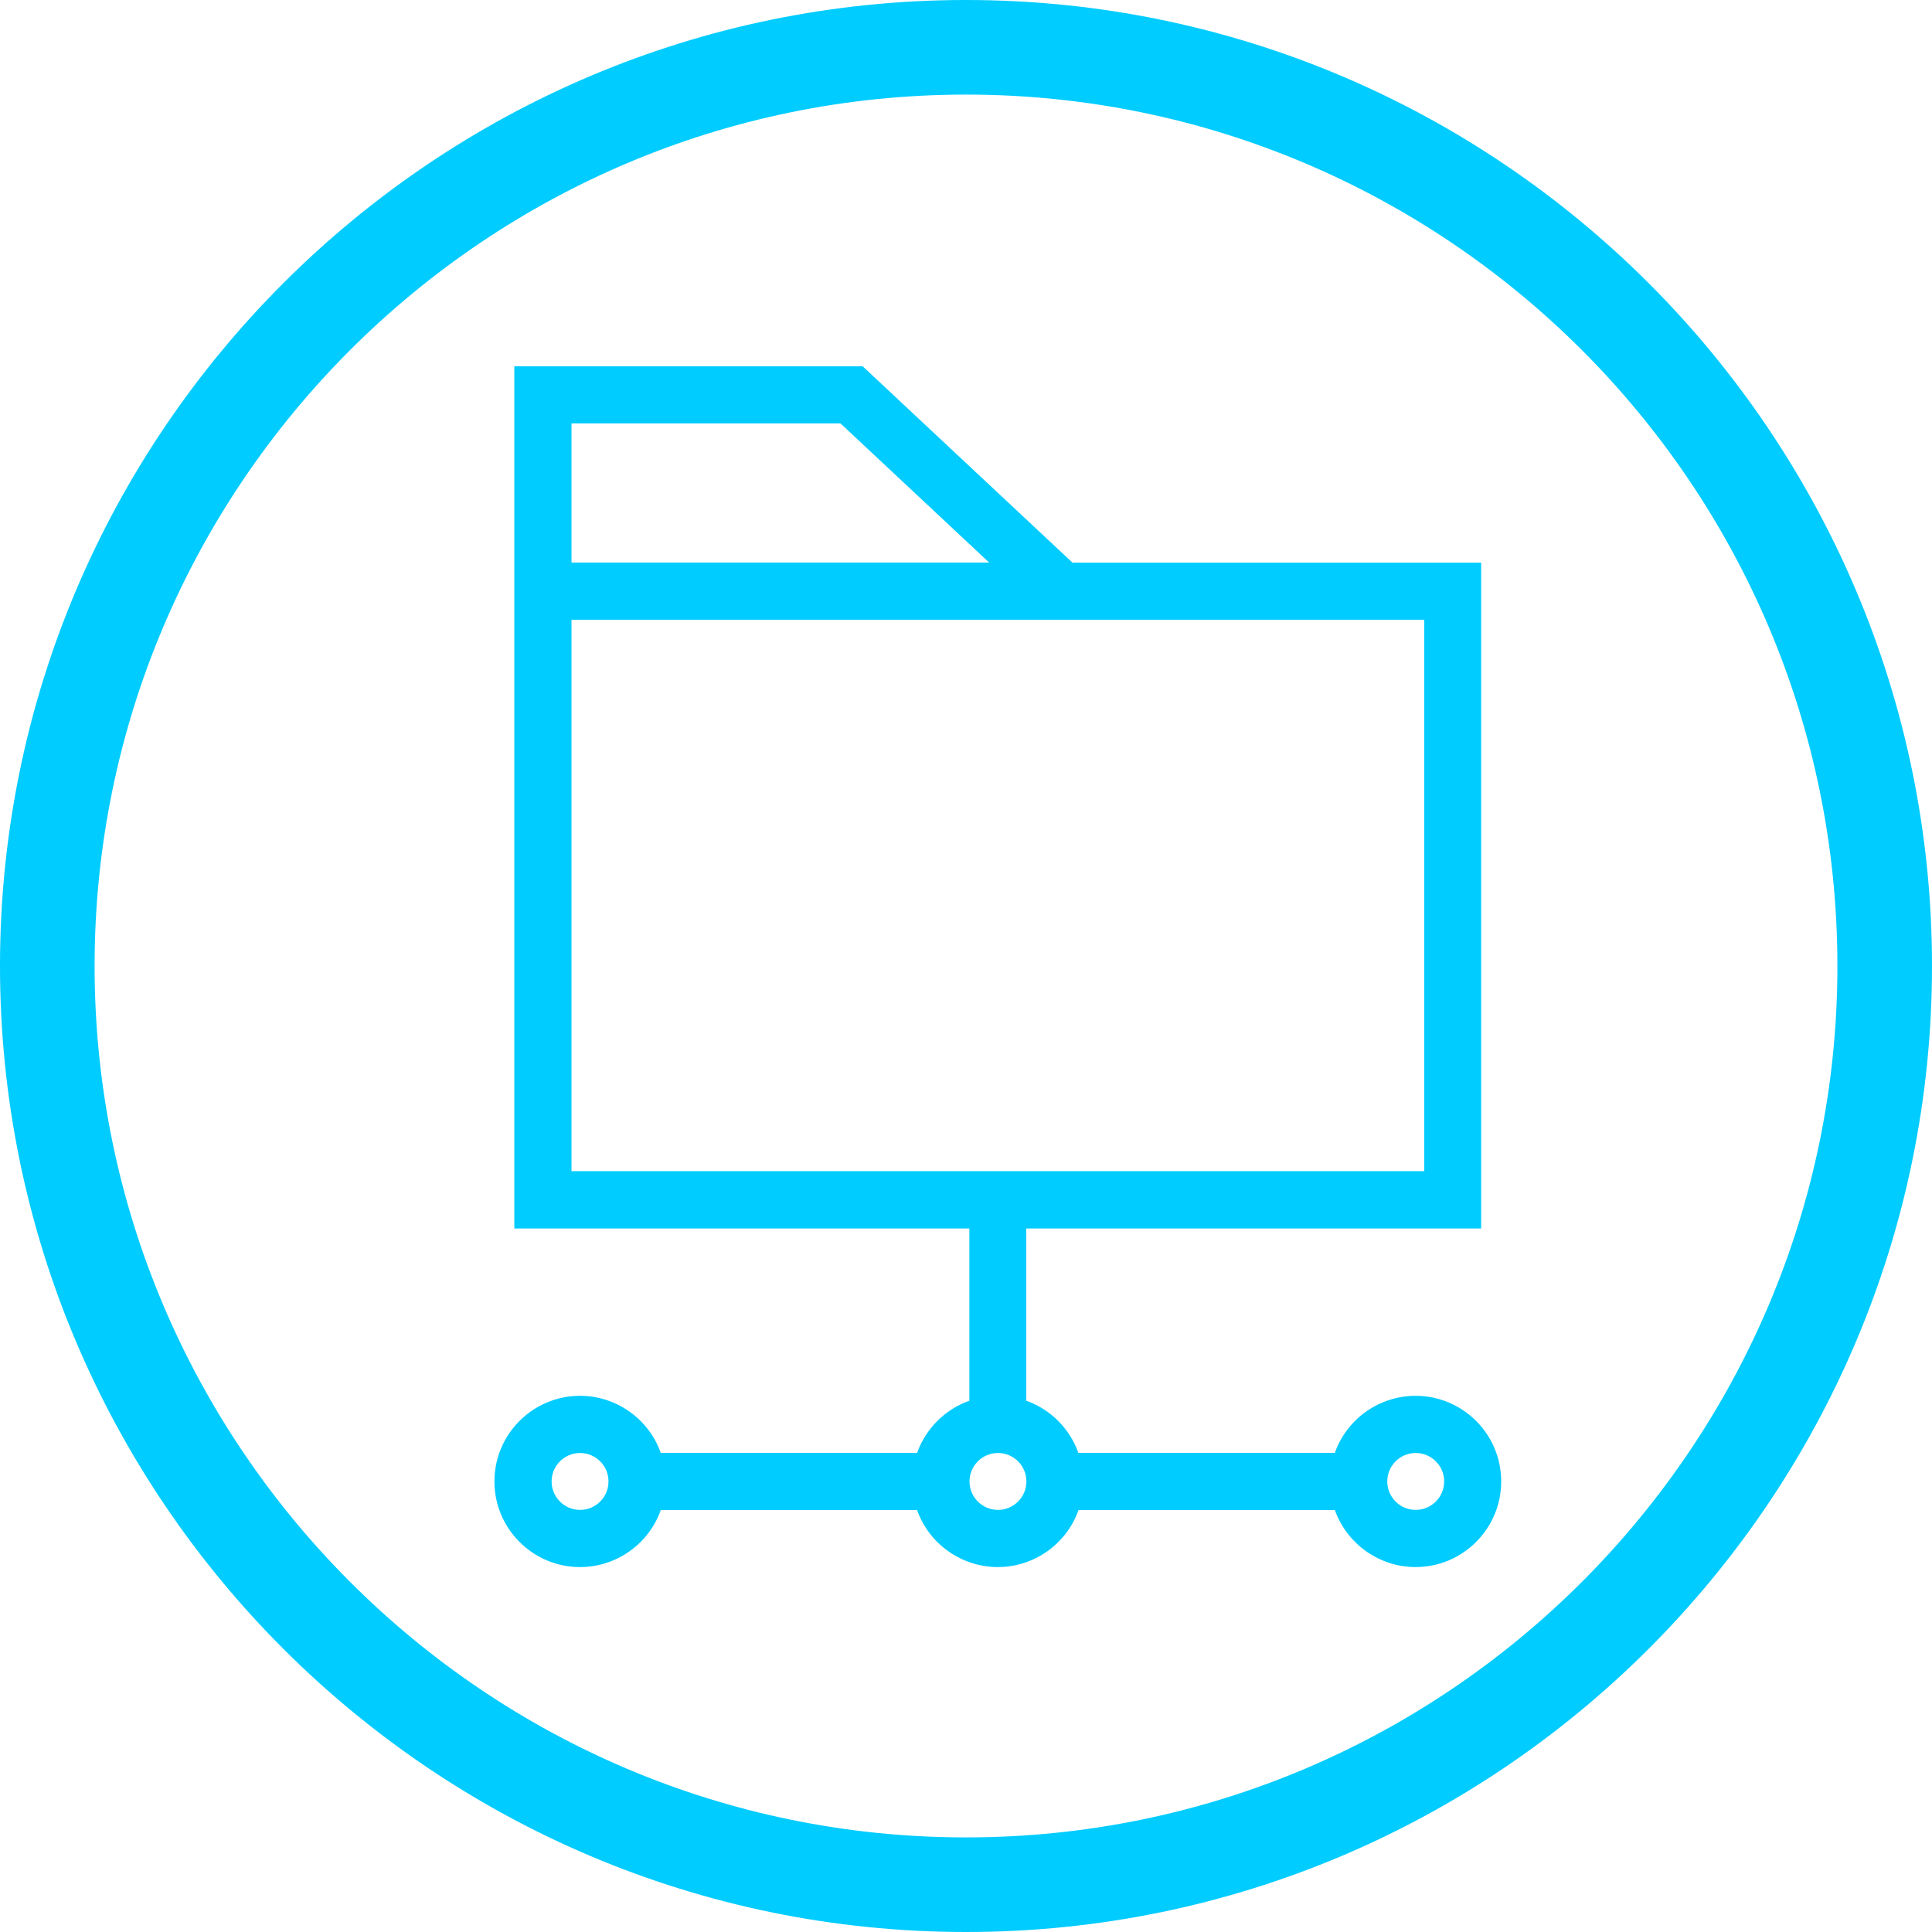
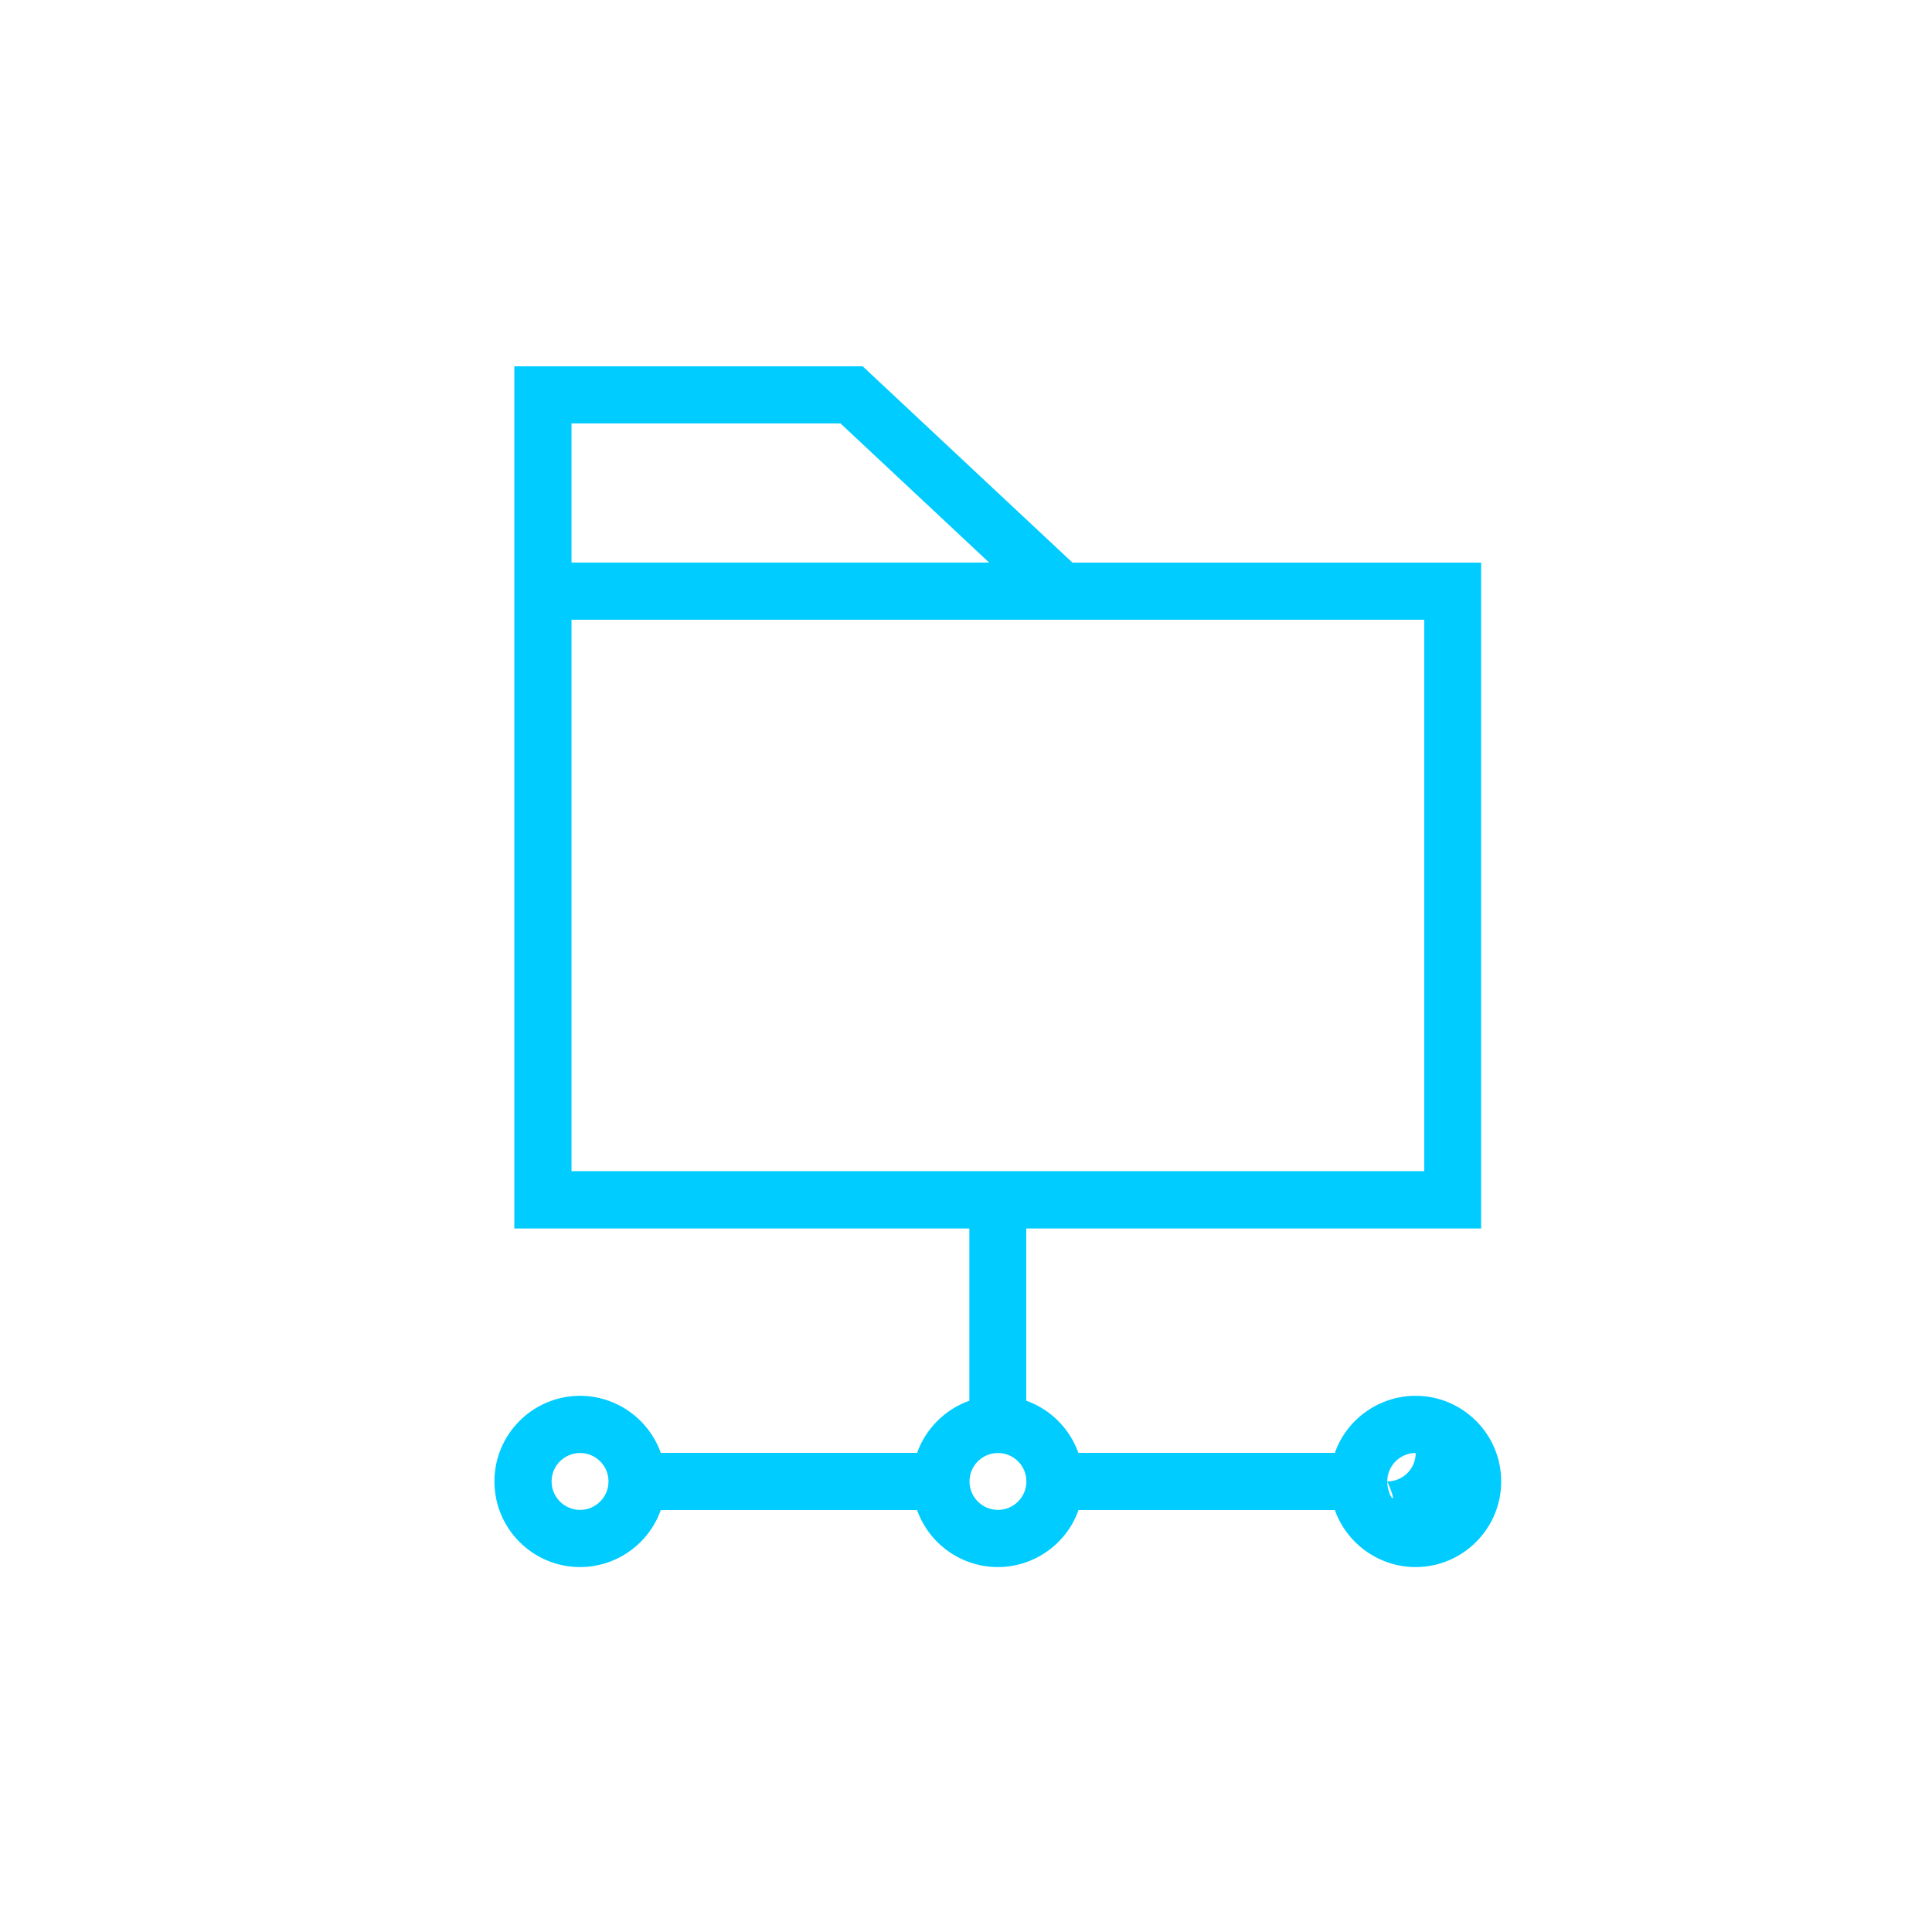
<svg xmlns="http://www.w3.org/2000/svg" version="1.1" id="Layer_1" x="0px" y="0px" style="enable-background:new 0 0 300 300;" xml:space="preserve" viewBox="81.07 81.07 137.86 137.86">
  <style type="text/css">
	.st0{fill:#00CCFF;}
</style>
-   <path class="st0" d="M150,218.93c-38.01,0-68.93-30.92-68.93-68.93S111.99,81.07,150,81.07s68.93,30.92,68.93,68.93  S188.01,218.93,150,218.93z M150,87.82c-34.29,0-62.18,27.89-62.18,62.18s27.89,62.18,62.18,62.18s62.18-27.89,62.18-62.18  S184.29,87.82,150,87.82z" />
-   <path class="st0" d="M146.51,184.74h-18.29c-0.86-2.42-3.17-4.07-5.76-4.07c-3.37,0-6.11,2.74-6.11,6.11c0,3.37,2.74,6.11,6.11,6.11  c2.59,0,4.91-1.65,5.76-4.07h18.29c0.85,2.42,3.17,4.07,5.76,4.07c2.59,0,4.91-1.65,5.76-4.07h18.29c0.86,2.42,3.17,4.07,5.76,4.07  c3.37,0,6.11-2.74,6.11-6.11c0-3.37-2.74-6.11-6.11-6.11c-2.59,0-4.91,1.65-5.76,4.07h-18.3c-0.62-1.73-1.99-3.11-3.72-3.72v-12.29  h32.46v-47.51H157.6l-14.97-14.01h-24.86l0,61.52h32.47v12.29C148.51,181.63,147.13,183.01,146.51,184.74z M121.85,164.64v-39.35  h60.85v39.35H121.85z M154.31,186.78c0,1.12-0.91,2.03-2.03,2.03s-2.03-0.91-2.03-2.03c0-1.12,0.91-2.03,2.03-2.03  S154.31,185.66,154.31,186.78z M121.85,121.21v-9.93h19.19l10.61,9.93H121.85z M124.49,186.78c0,1.12-0.91,2.03-2.03,2.03  c-1.12,0-2.03-0.91-2.03-2.03c0-1.12,0.91-2.03,2.03-2.03C123.58,184.75,124.49,185.66,124.49,186.78z M180.06,186.78  c0-1.12,0.91-2.03,2.03-2.03c1.12,0,2.03,0.91,2.03,2.03c0,1.12-0.91,2.03-2.03,2.03C180.97,188.81,180.06,187.9,180.06,186.78z" />
+   <path class="st0" d="M146.51,184.74h-18.29c-0.86-2.42-3.17-4.07-5.76-4.07c-3.37,0-6.11,2.74-6.11,6.11c0,3.37,2.74,6.11,6.11,6.11  c2.59,0,4.91-1.65,5.76-4.07h18.29c0.85,2.42,3.17,4.07,5.76,4.07c2.59,0,4.91-1.65,5.76-4.07h18.29c0.86,2.42,3.17,4.07,5.76,4.07  c3.37,0,6.11-2.74,6.11-6.11c0-3.37-2.74-6.11-6.11-6.11c-2.59,0-4.91,1.65-5.76,4.07h-18.3c-0.62-1.73-1.99-3.11-3.72-3.72v-12.29  h32.46v-47.51H157.6l-14.97-14.01h-24.86l0,61.52h32.47v12.29C148.51,181.63,147.13,183.01,146.51,184.74z M121.85,164.64v-39.35  h60.85v39.35H121.85z M154.31,186.78c0,1.12-0.91,2.03-2.03,2.03s-2.03-0.91-2.03-2.03c0-1.12,0.91-2.03,2.03-2.03  S154.31,185.66,154.31,186.78z M121.85,121.21v-9.93h19.19l10.61,9.93H121.85z M124.49,186.78c0,1.12-0.91,2.03-2.03,2.03  c-1.12,0-2.03-0.91-2.03-2.03c0-1.12,0.91-2.03,2.03-2.03C123.58,184.75,124.49,185.66,124.49,186.78z M180.06,186.78  c0-1.12,0.91-2.03,2.03-2.03c0,1.12-0.91,2.03-2.03,2.03C180.97,188.81,180.06,187.9,180.06,186.78z" />
</svg>